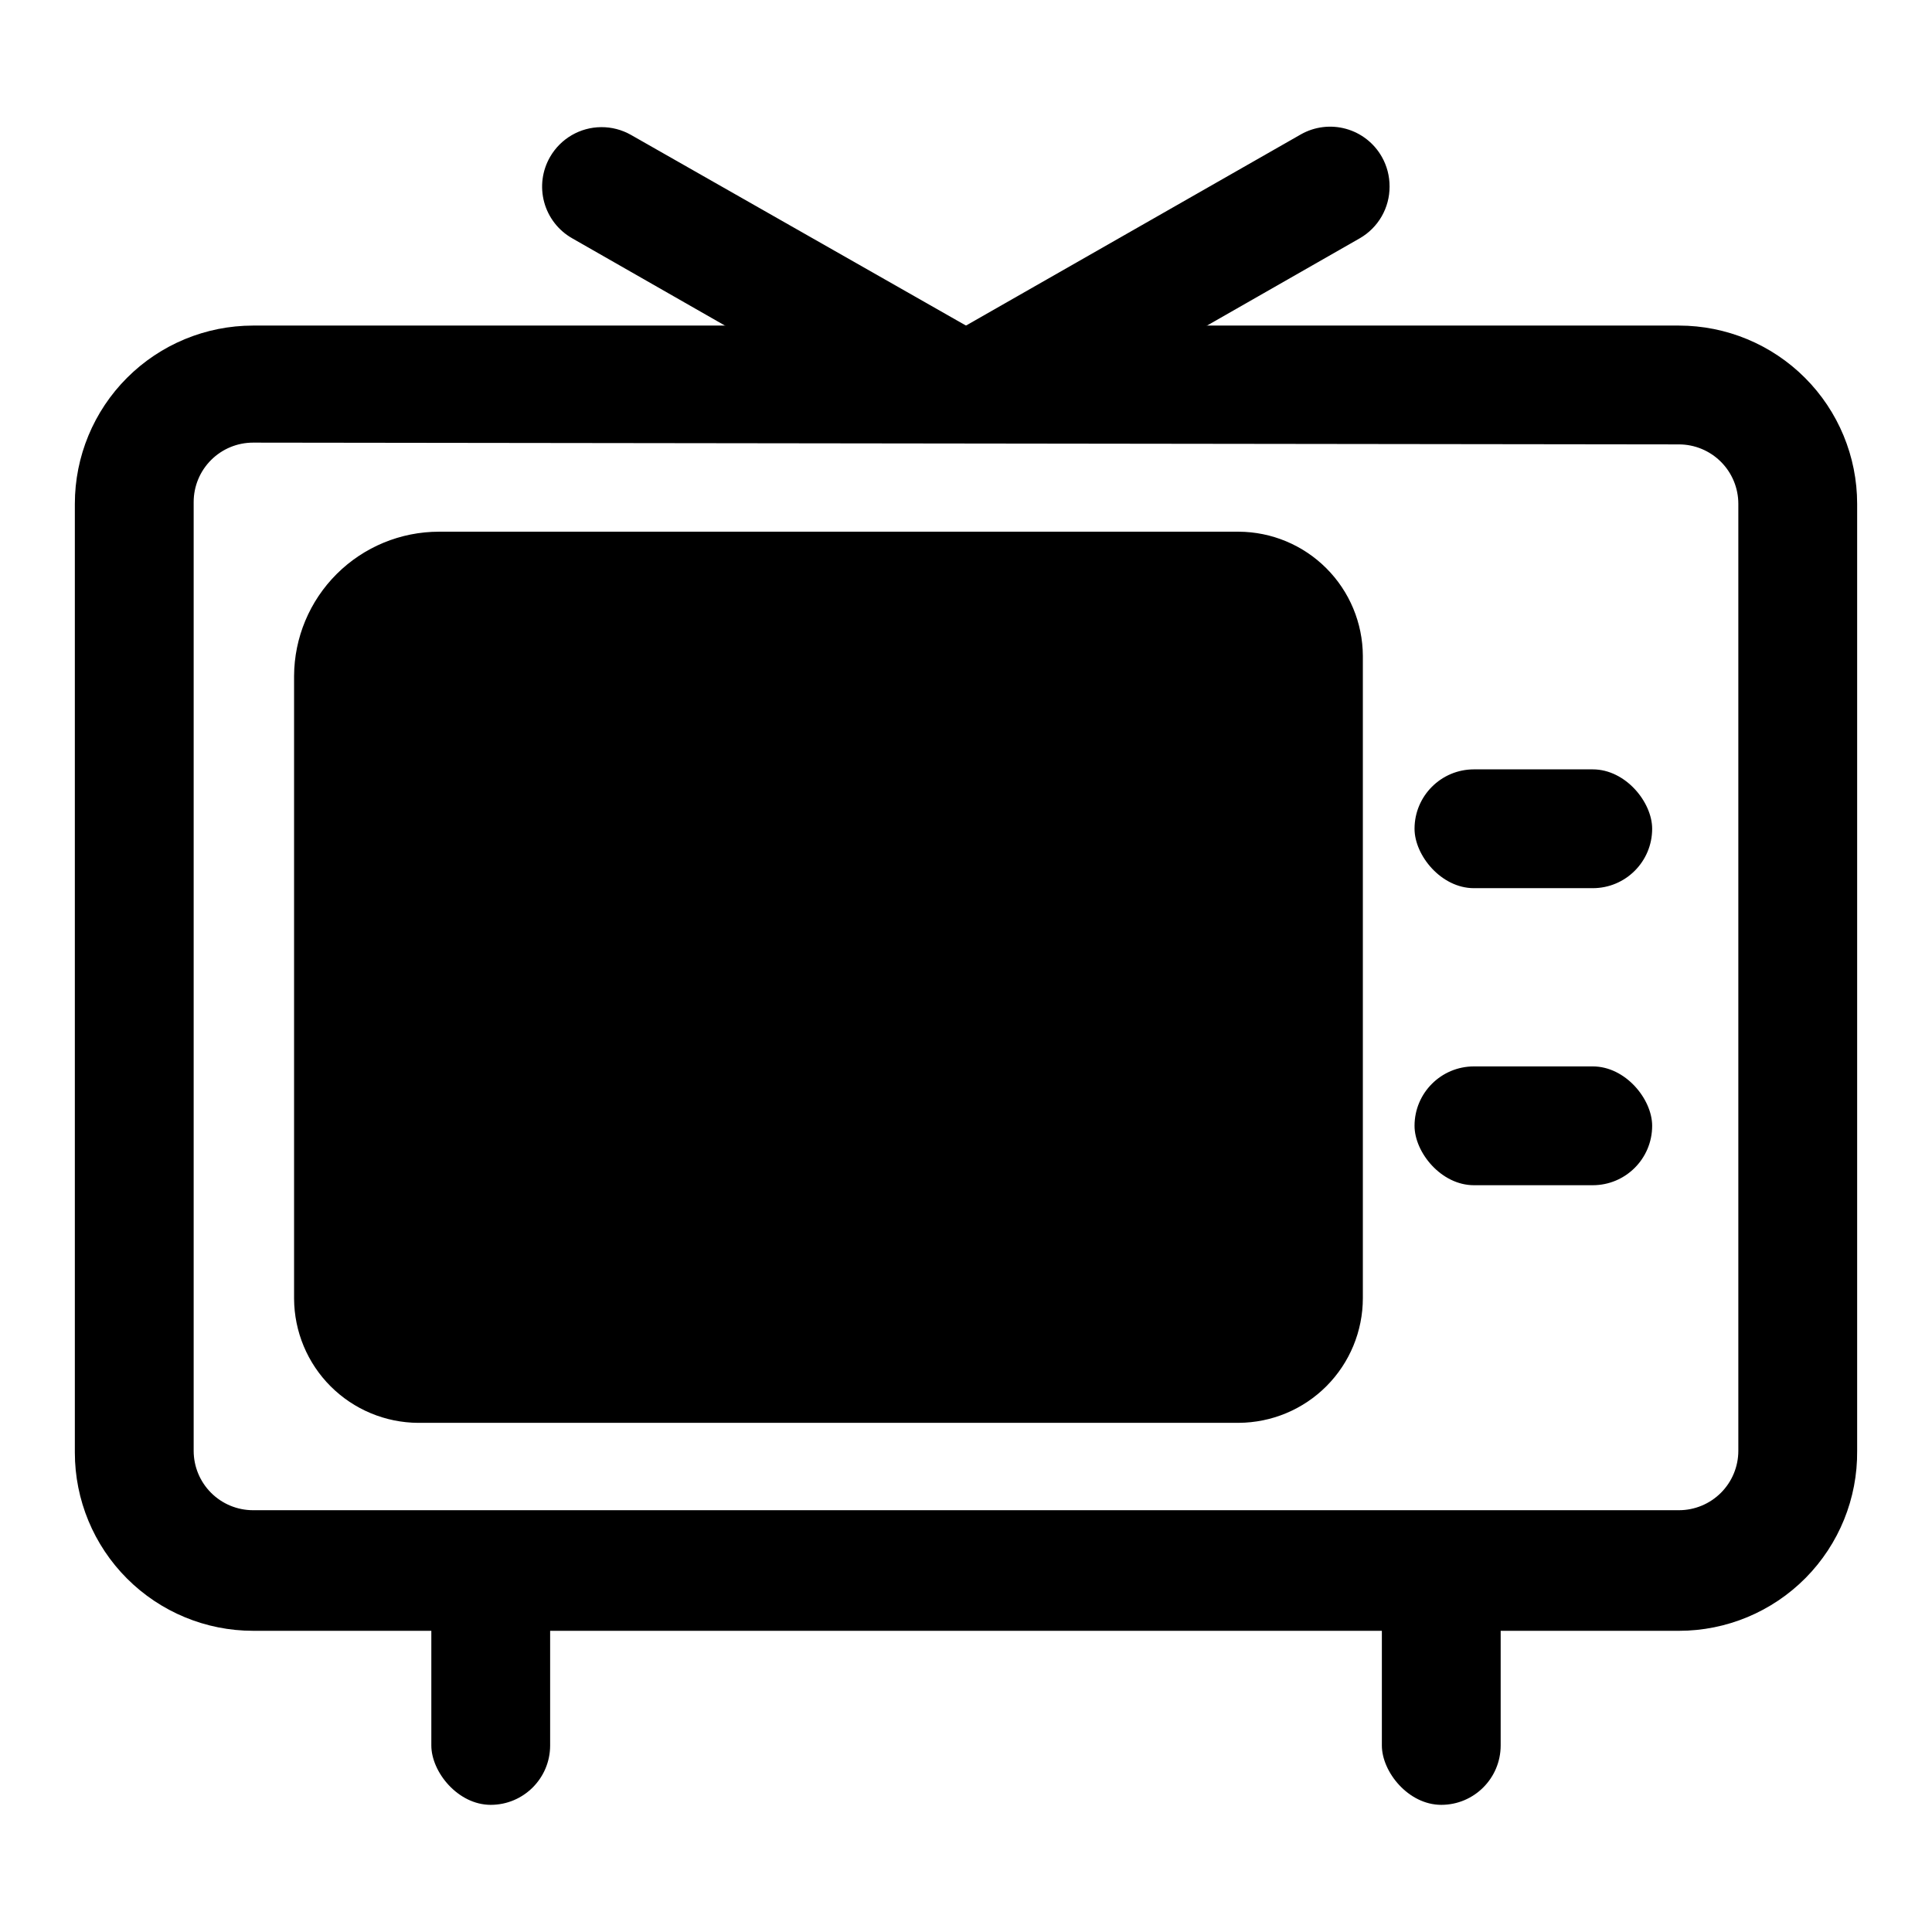
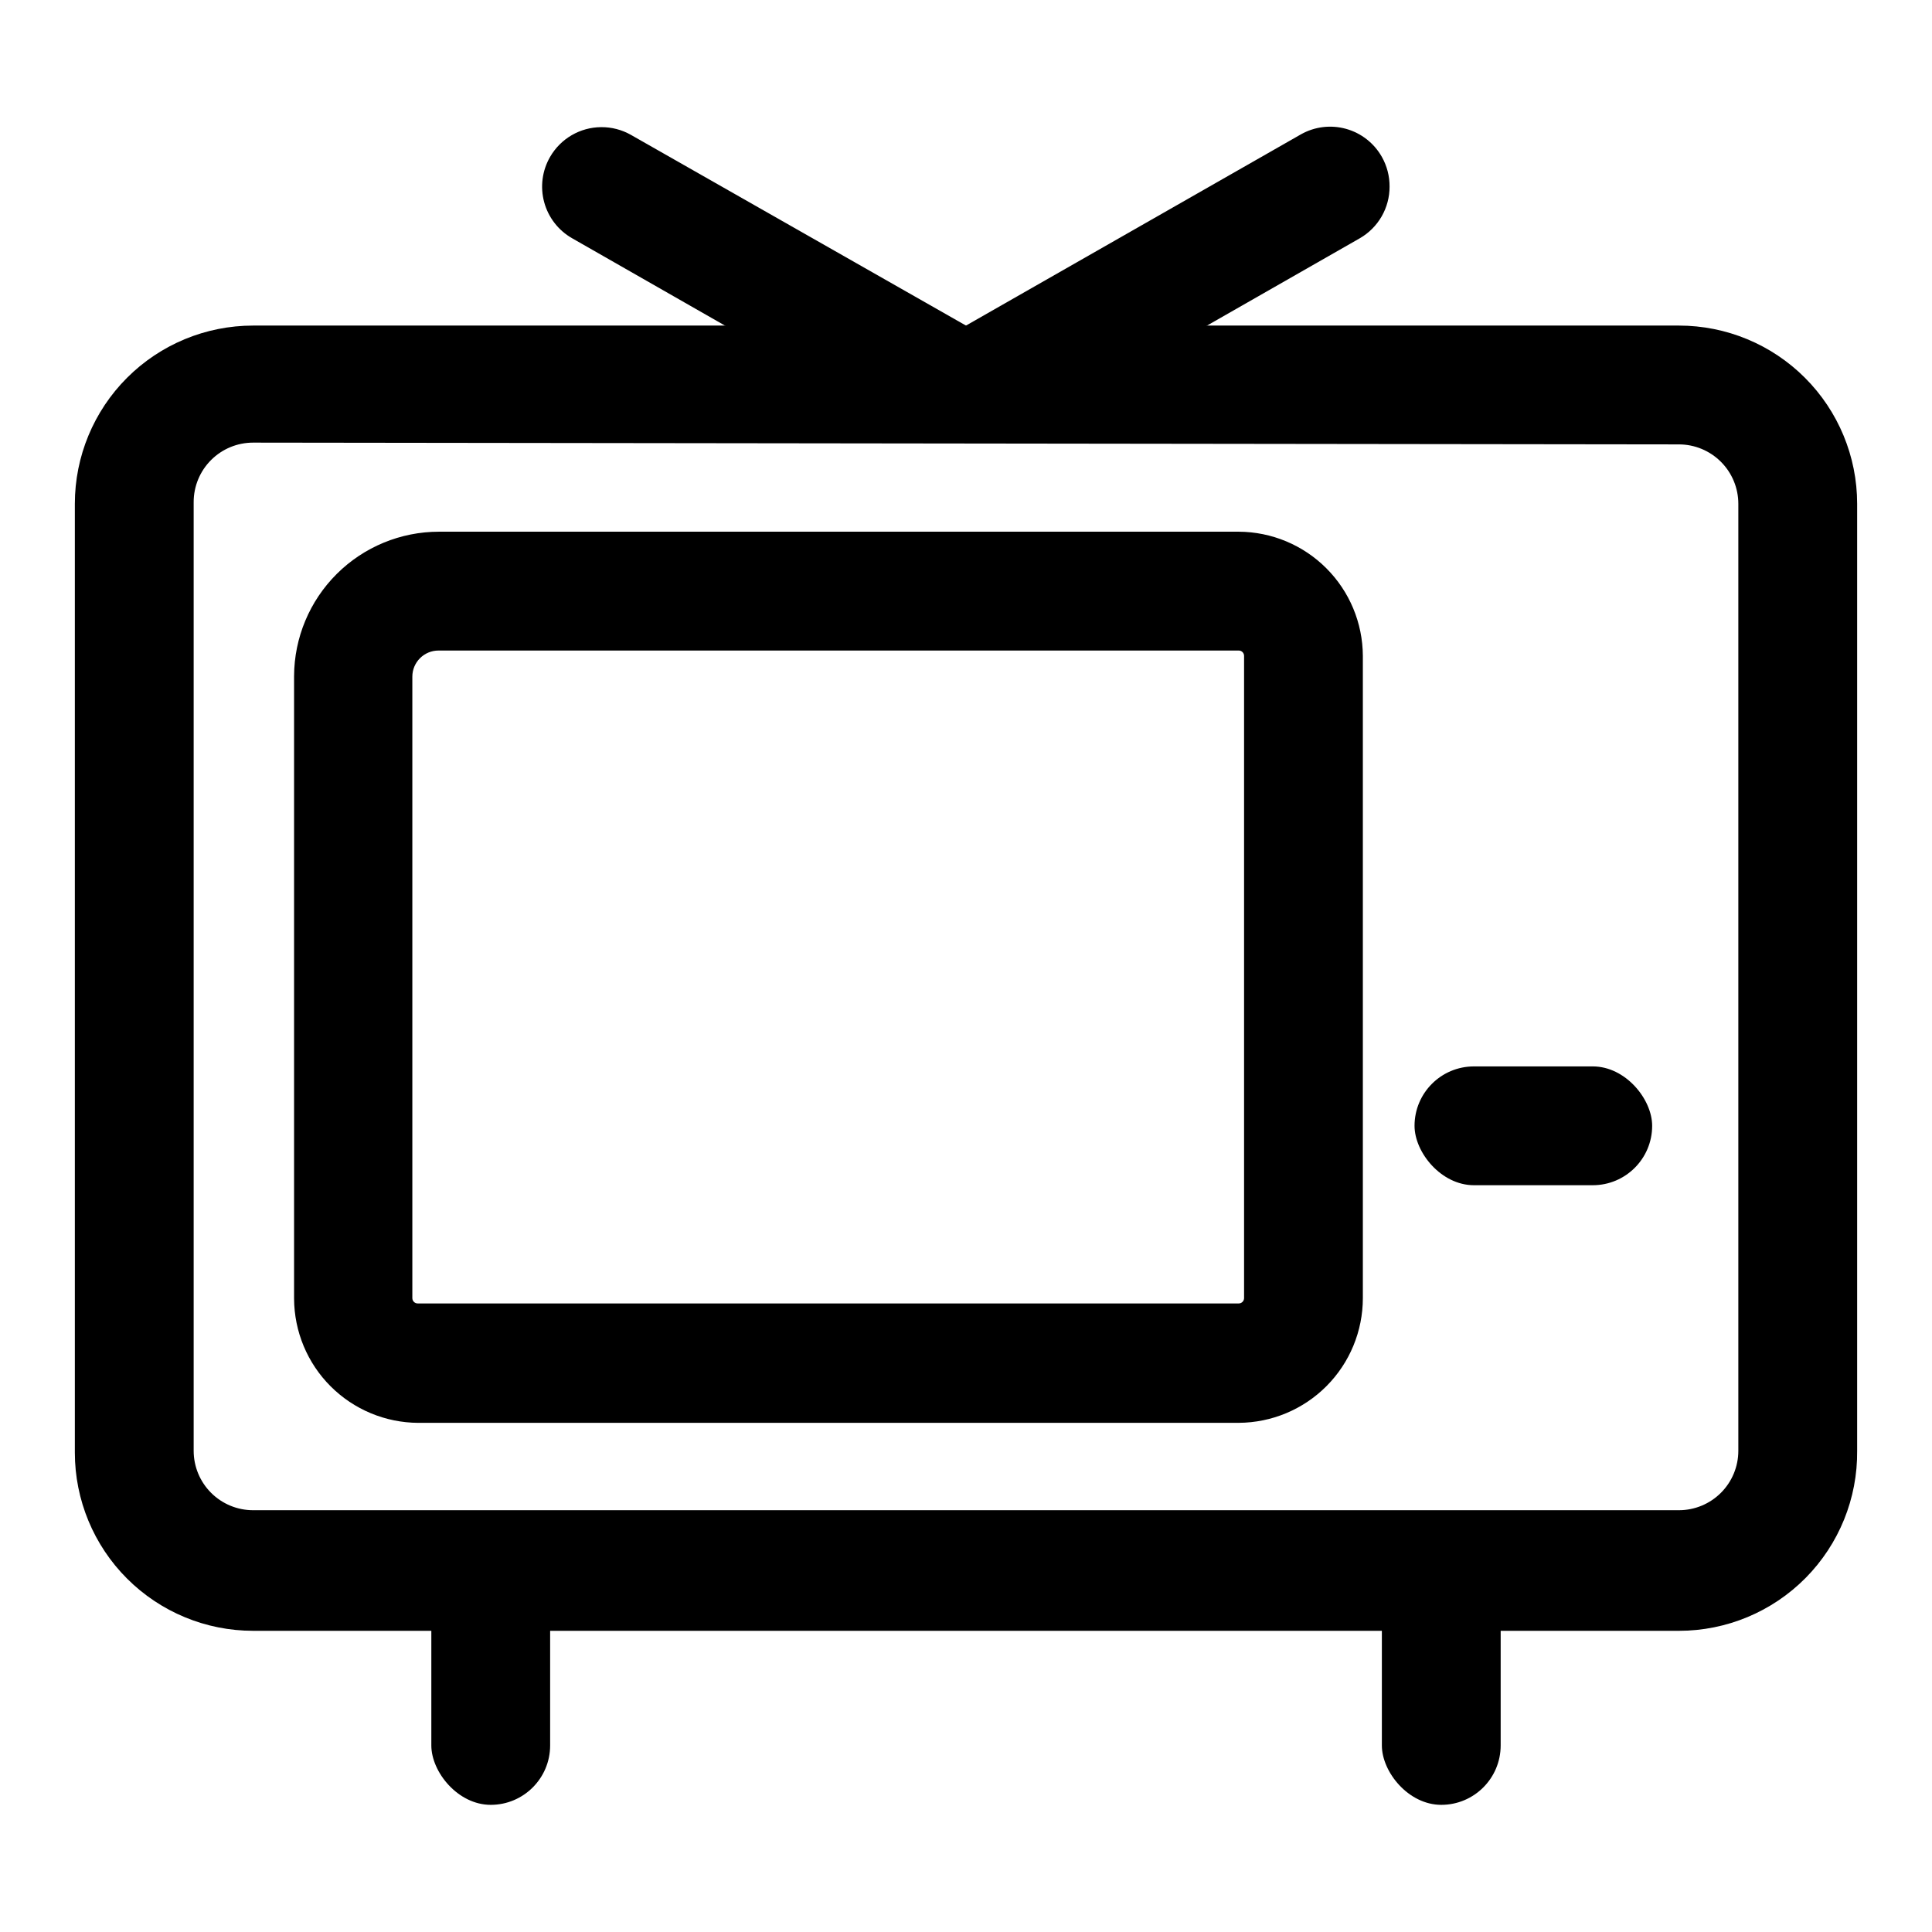
<svg xmlns="http://www.w3.org/2000/svg" fill="#000000" width="800px" height="800px" version="1.1" viewBox="144 144 512 512">
  <g>
-     <path d="m534.61 347.89h31.488c8.695 0 15.742 8.695 15.742 15.742 0 8.695-7.051 15.742-15.742 15.742h-31.488c-8.695 0-15.742-8.695-15.742-15.742 0-8.695 7.051-15.742 15.742-15.742z" />
    <path d="m534.61 426.61h31.488c8.695 0 15.742 8.695 15.742 15.742 0 8.695-7.051 15.742-15.742 15.742h-31.488c-8.695 0-15.742-8.695-15.742-15.742 0-8.695 7.051-15.742 15.742-15.742z" />
    <path d="m525.95 559.33c8.695 0 15.742 8.695 15.742 15.742v31.488c0 8.695-7.051 15.742-15.742 15.742-8.695 0-15.742-8.695-15.742-15.742v-31.488c0-8.695 7.051-15.742 15.742-15.742z" />
    <path d="m274.05 559.33c8.695 0 15.742 8.695 15.742 15.742v31.488c0 8.695-7.051 15.742-15.742 15.742-8.695 0-15.742-8.695-15.742-15.742v-31.488c0-8.695 7.051-15.742 15.742-15.742z" />
    <path d="m588.93 576.18h-377.86c-12.527 0-24.539-4.977-33.398-13.836-8.859-8.855-13.836-20.871-13.836-33.398v-251.43c0-12.527 4.977-24.543 13.836-33.398 8.859-8.859 20.871-13.836 33.398-13.836h377.86c12.527 0 24.543 4.977 33.398 13.836 8.859 8.855 13.836 20.871 13.836 33.398v250.96c0.125 12.609-4.797 24.746-13.668 33.707-8.871 8.957-20.957 14-33.566 14zm-377.86-314.88c-4.176 0-8.18 1.66-11.133 4.613-2.953 2.949-4.613 6.957-4.613 11.133v251.43c0 4.176 1.66 8.18 4.613 11.133 2.953 2.953 6.957 4.613 11.133 4.613h377.86c4.176 0 8.18-1.66 11.133-4.613 2.953-2.953 4.613-6.957 4.613-11.133v-250.96c0-4.176-1.66-8.184-4.613-11.133-2.953-2.953-6.957-4.613-11.133-4.613z" />
    <path d="m472.27 521.07h-217.43c-8.715-0.043-17.062-3.523-23.223-9.684-6.164-6.16-9.641-14.508-9.684-23.223v-165c0.043-10.16 4.106-19.891 11.309-27.062 7.199-7.172 16.945-11.195 27.105-11.195h211.92c8.711 0.039 17.059 3.519 23.219 9.684 6.164 6.16 9.645 14.508 9.684 23.223v170.19c0 8.742-3.461 17.129-9.629 23.324-6.164 6.195-14.535 9.695-23.273 9.738zm-212.07-204.67c-3.824 0-6.926 3.102-6.926 6.926v164.68c0 0.781 0.633 1.418 1.414 1.418h217.59c0.781 0 1.414-0.637 1.414-1.418v-170.19c0-0.785-0.633-1.418-1.414-1.418z" />
    <path d="m512.25 193.44c0.012 2.773-0.711 5.5-2.094 7.906-1.383 2.406-3.375 4.402-5.777 5.789l-67.227 38.418h-74.312l-67.227-38.418c-3.644-2.078-6.309-5.523-7.402-9.57-1.094-4.051-0.527-8.367 1.574-11.996 2.797-4.844 7.949-7.84 13.539-7.875 2.762-0.02 5.473 0.688 7.875 2.047l88.797 50.539 88.797-50.695c3.633-2.039 7.926-2.555 11.941-1.434 4.012 1.121 7.418 3.789 9.469 7.418 1.359 2.398 2.066 5.113 2.047 7.871z" />
-     <path d="m260.35 300.65h211.92c4.551 0 8.914 1.809 12.133 5.027s5.027 7.582 5.027 12.137v170.19c0 4.551-1.809 8.918-5.027 12.133-3.219 3.219-7.582 5.027-12.133 5.027h-217.43c-4.555 0-8.918-1.809-12.137-5.027-3.219-3.215-5.027-7.582-5.027-12.133v-164.84c0.043-5.984 2.449-11.711 6.699-15.93 4.246-4.219 9.988-6.586 15.973-6.586z" />
  </g>
</svg>